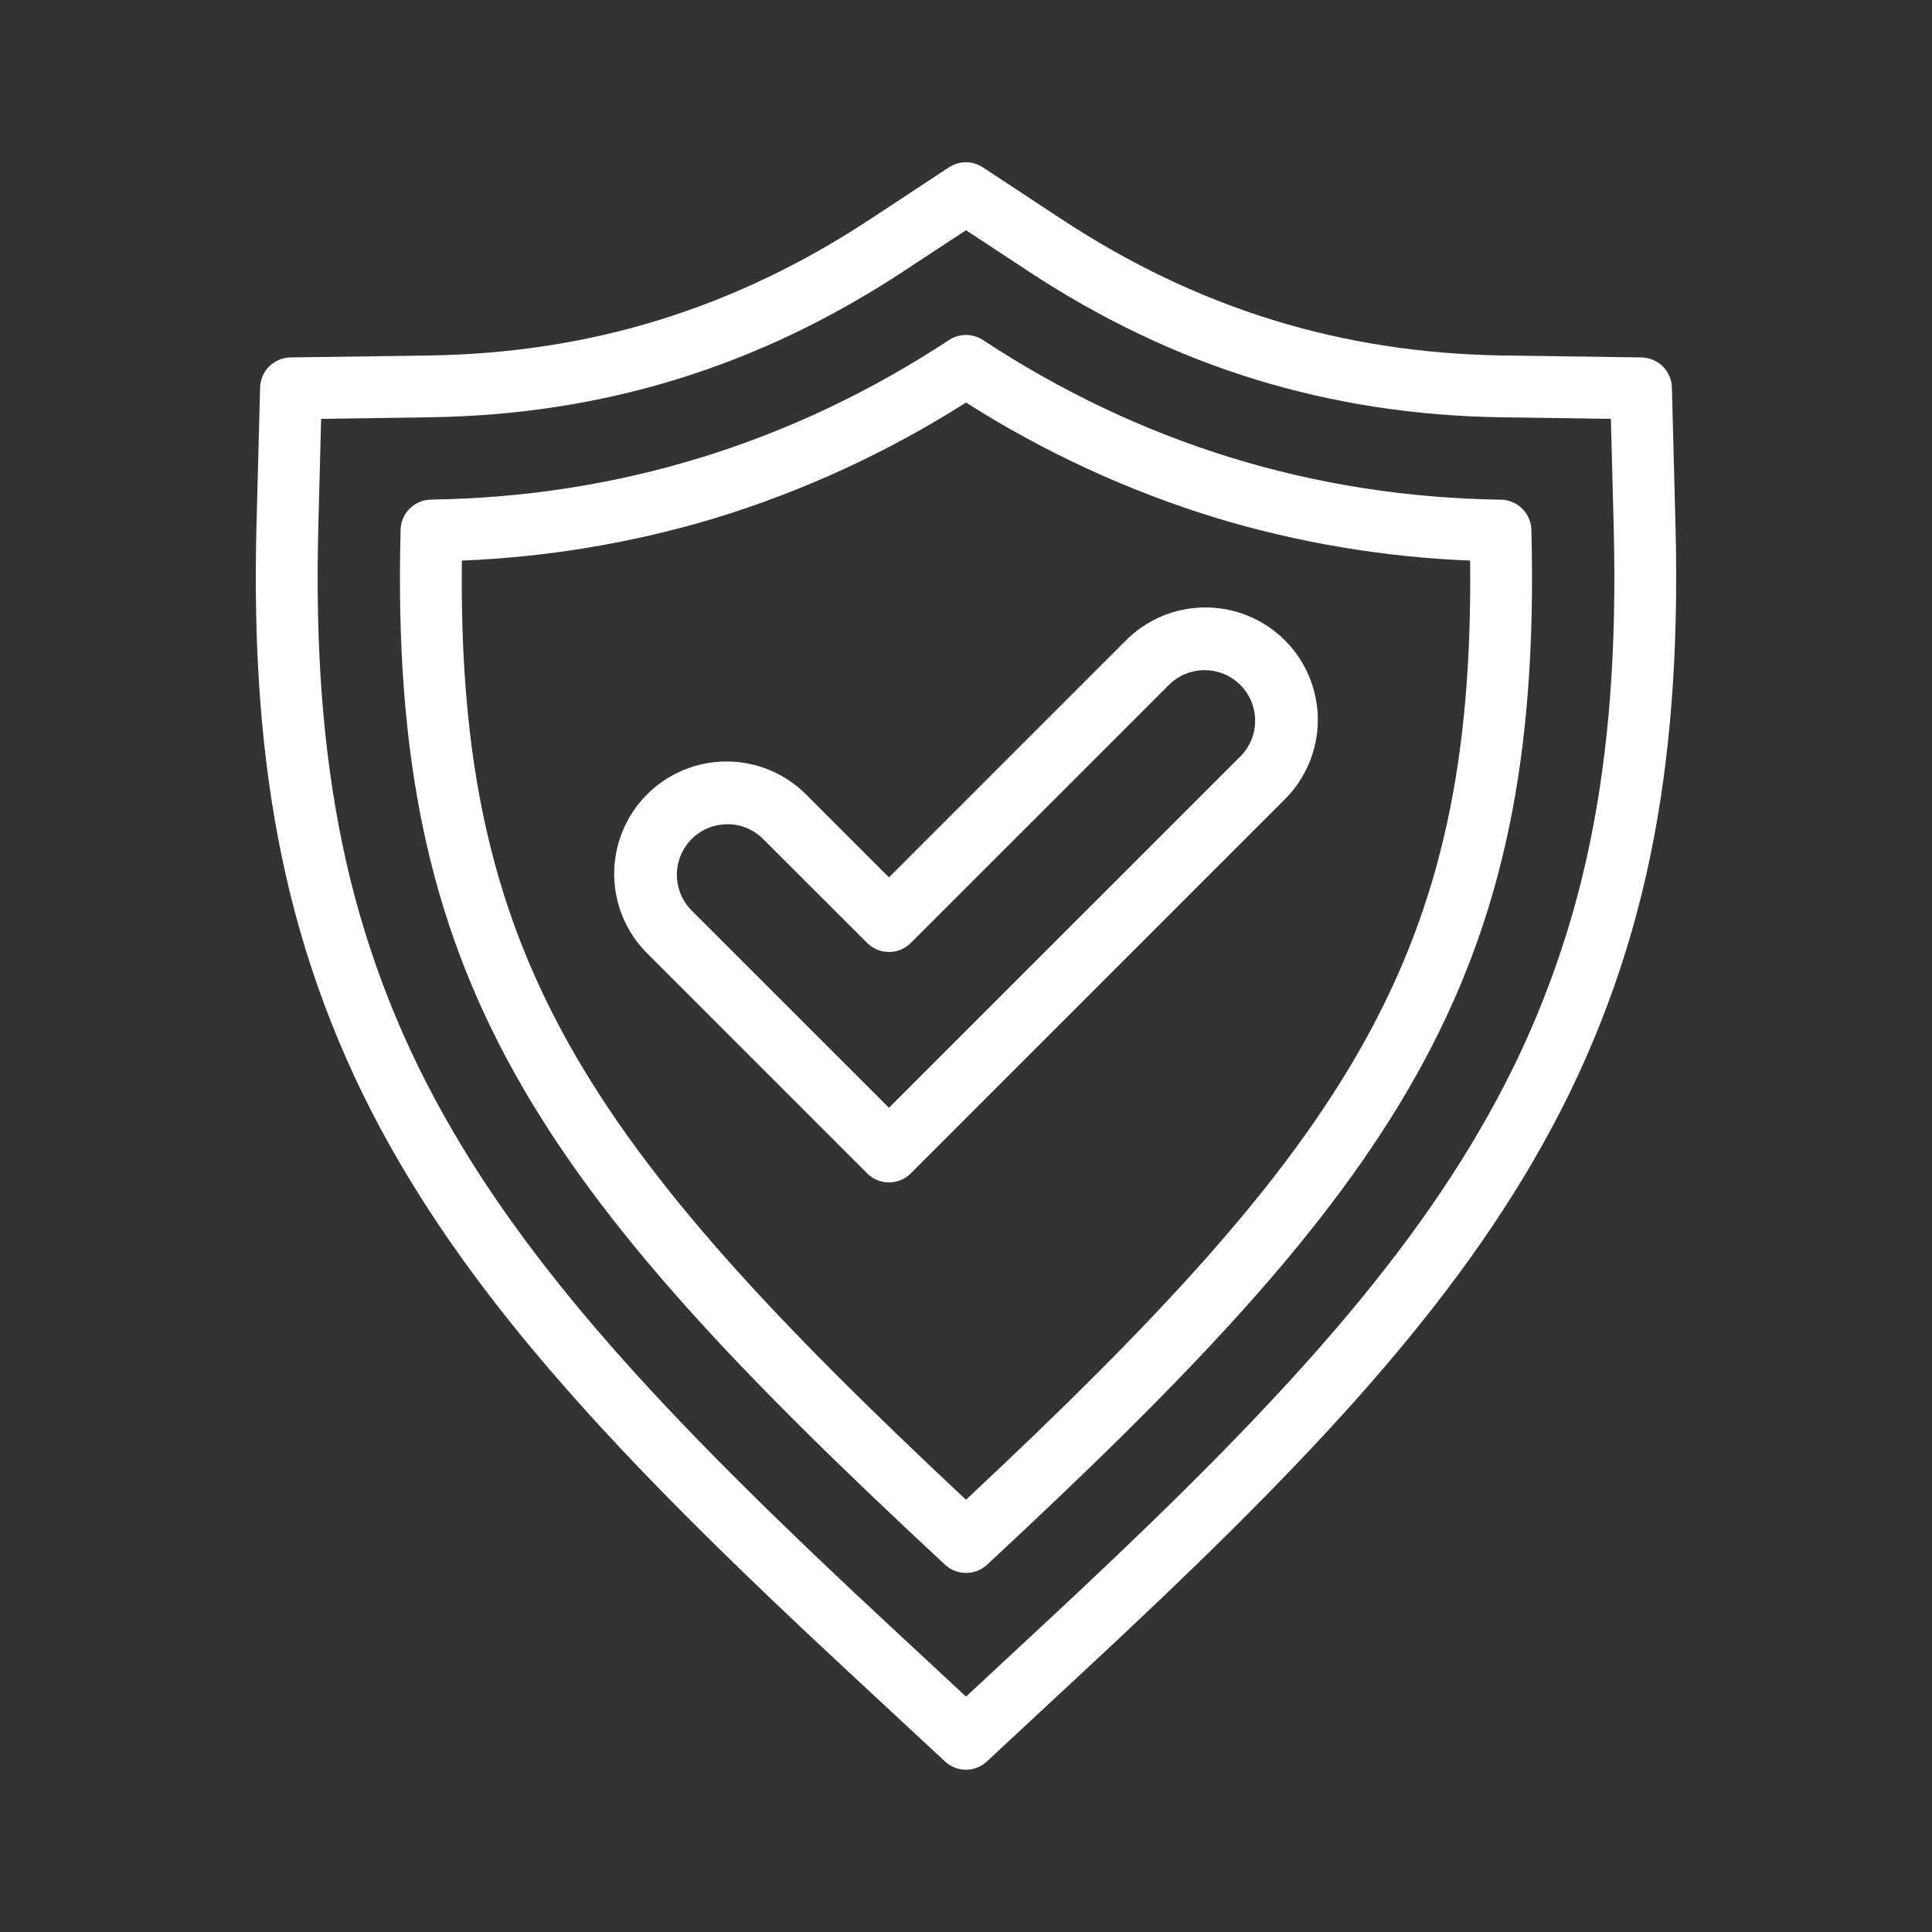
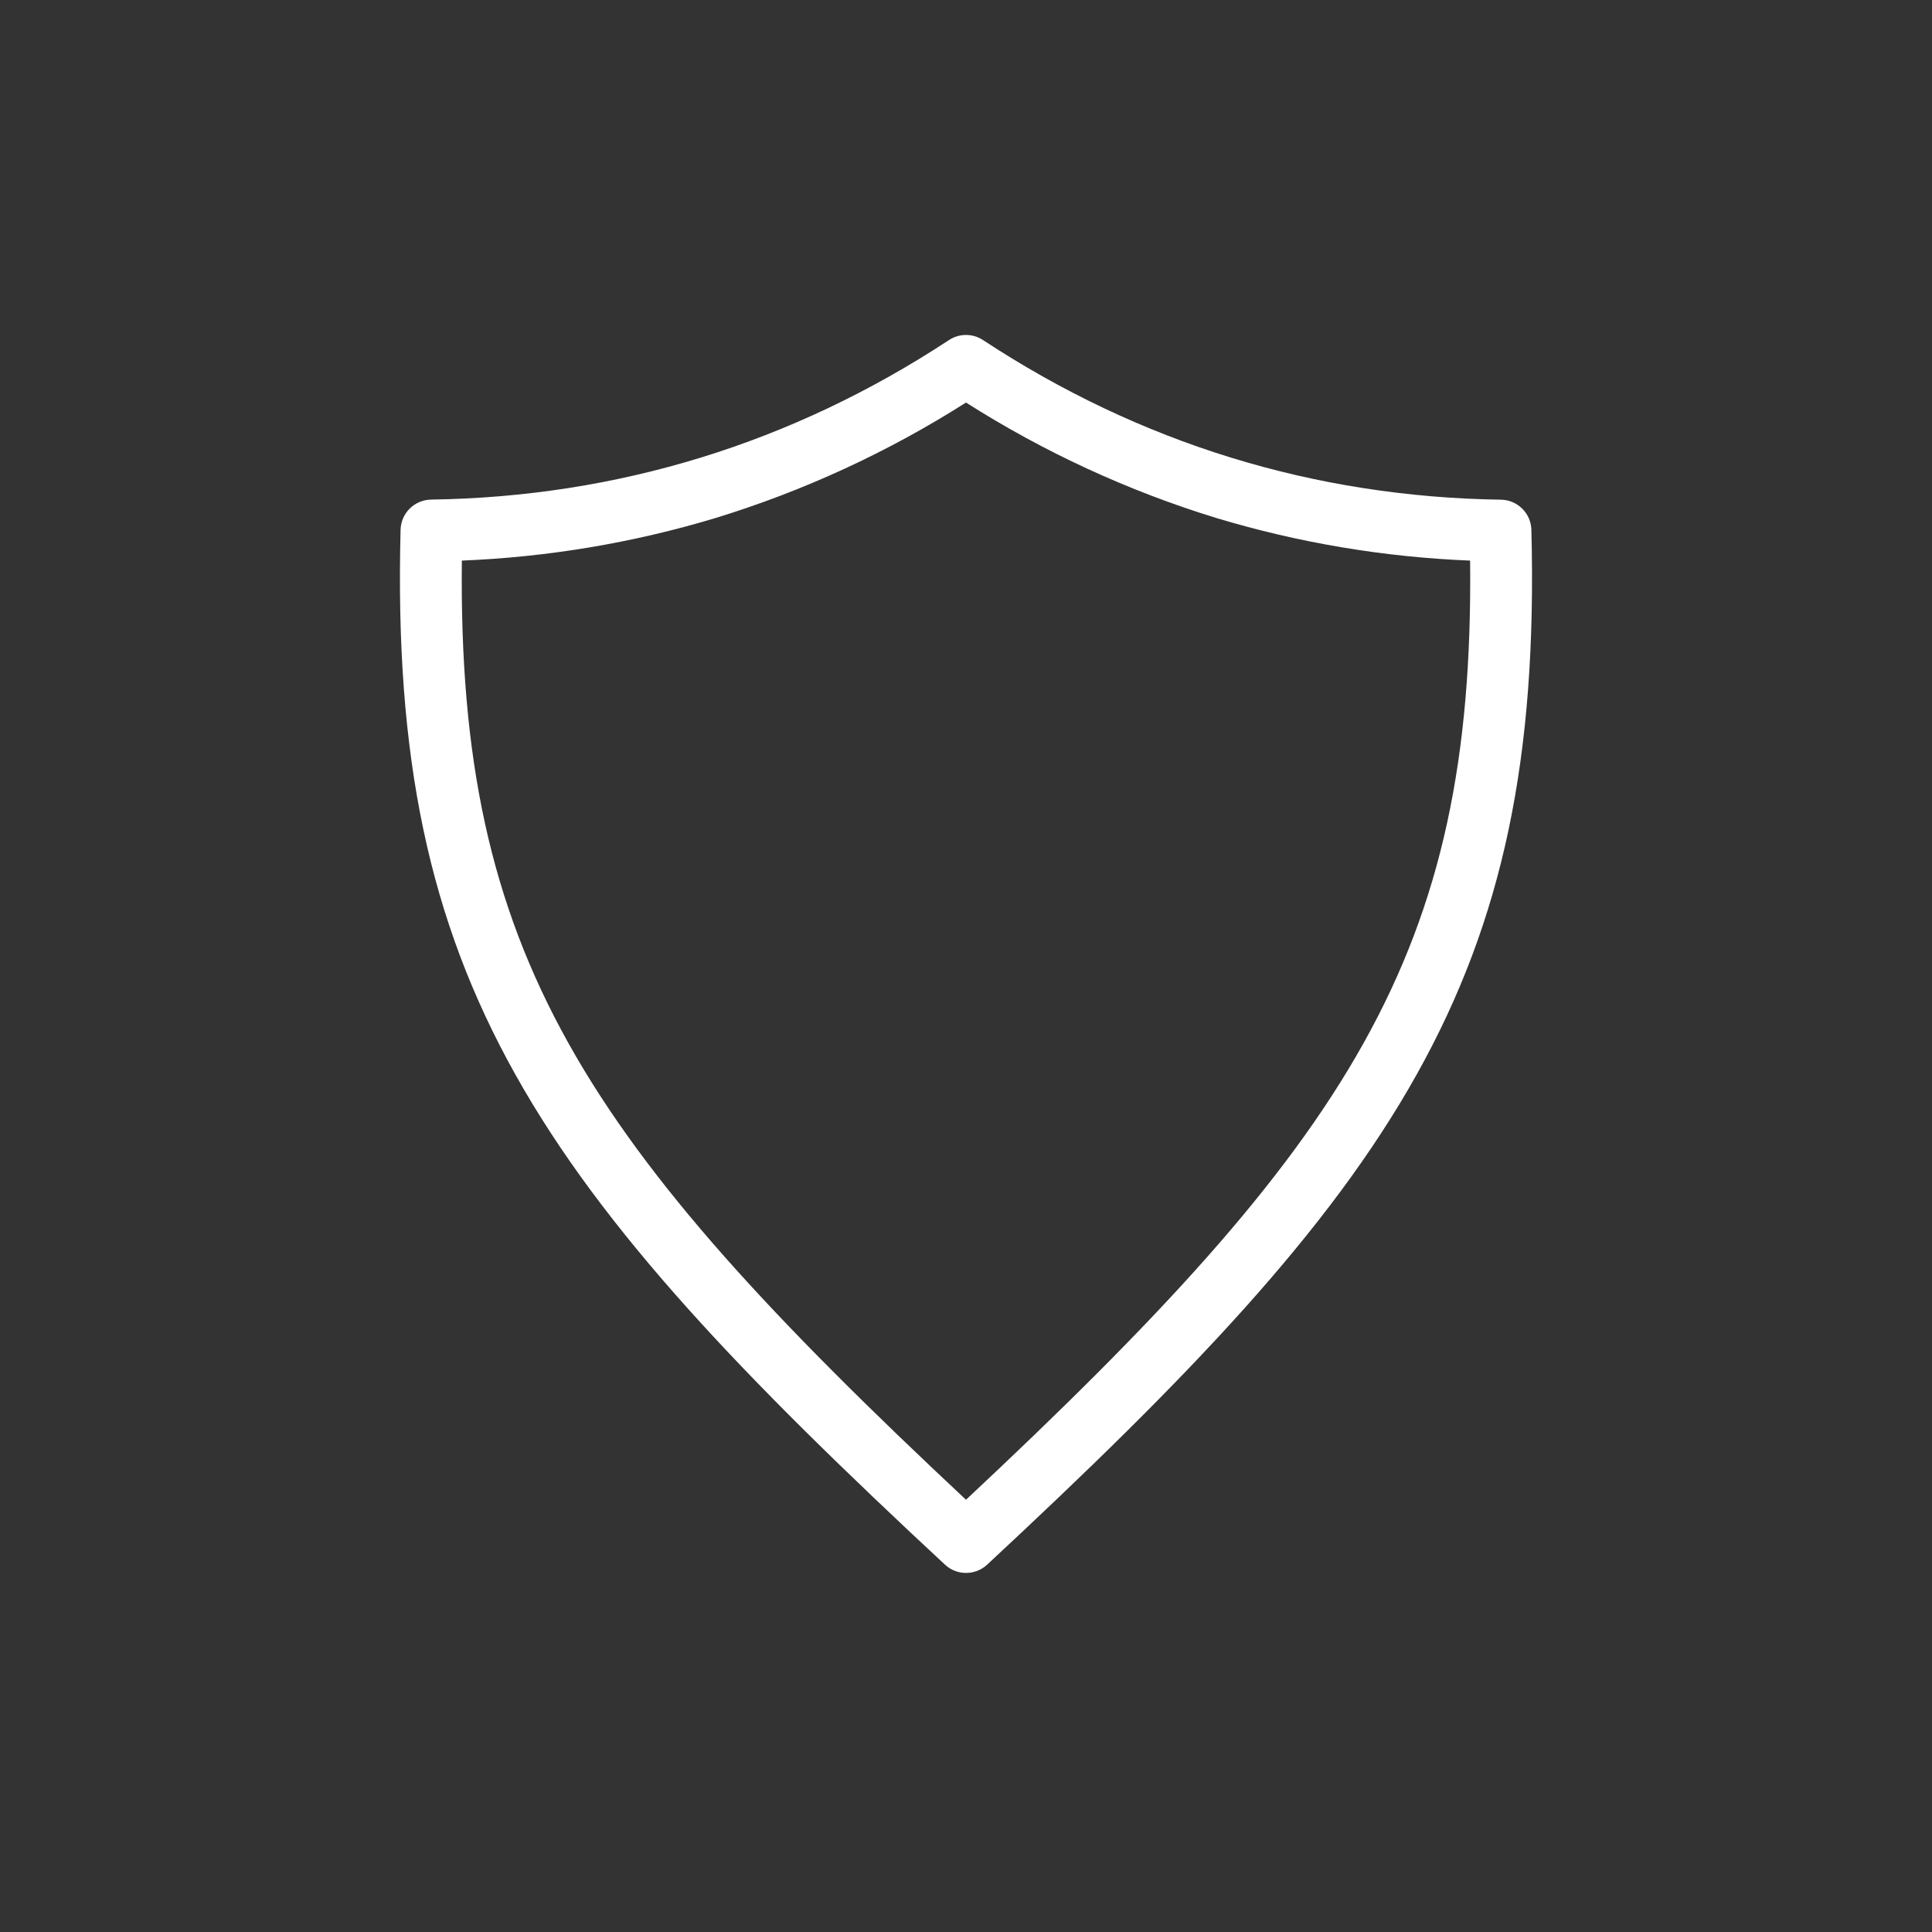
<svg xmlns="http://www.w3.org/2000/svg" width="56" height="56" viewBox="0 0 56 56" fill="none">
  <rect x="0" y="0" width="56" height="56" fill="#333333" stroke="none" />
-   <path d="M28 51.296C27.774 51.296 27.556 51.211 27.39 51.056L24.545 48.413C18.45 42.748 14.106 38.221 11.287 33.181C9.821 30.571 8.768 27.751 8.166 24.819C7.579 22 7.34 18.869 7.434 15.248L7.539 11.237C7.544 11.005 7.639 10.784 7.803 10.62C7.968 10.457 8.19 10.364 8.422 10.36L12.432 10.304C17.102 10.236 21.28 8.947 25.209 6.363L27.505 4.851C27.652 4.755 27.823 4.704 27.998 4.704C28.173 4.704 28.344 4.755 28.49 4.851L30.786 6.363C34.716 8.946 38.896 10.235 43.568 10.304L47.578 10.36C47.809 10.364 48.03 10.456 48.195 10.619C48.359 10.781 48.455 11.001 48.461 11.233L48.565 15.243C48.659 18.864 48.42 21.995 47.834 24.815C47.231 27.746 46.178 30.567 44.712 33.176C41.894 38.222 37.55 42.746 31.454 48.408L28.61 51.052C28.445 51.208 28.227 51.295 28 51.296ZM25.765 47.1L28 49.177L30.234 47.1C36.202 41.556 40.444 37.144 43.148 32.304C44.525 29.853 45.514 27.204 46.08 24.451C46.639 21.769 46.864 18.773 46.774 15.292L46.692 12.141L43.54 12.096C38.518 12.023 34.025 10.64 29.804 7.86L28 6.673L26.196 7.859C21.975 10.636 17.481 12.022 12.459 12.095L9.308 12.141L9.226 15.292C9.136 18.773 9.363 21.769 9.92 24.451C10.486 27.204 11.475 29.853 12.852 32.304C15.556 37.144 19.796 41.554 25.765 47.1Z" fill="white" />
  <path d="M28 45.592C27.773 45.592 27.555 45.506 27.39 45.352C21.593 39.964 17.487 35.707 14.935 31.14C12.432 26.664 11.441 21.943 11.611 15.354C11.617 15.123 11.713 14.902 11.877 14.74C12.042 14.577 12.263 14.485 12.495 14.481C17.908 14.402 22.96 12.846 27.508 9.856C27.654 9.76 27.825 9.709 28 9.709C28.175 9.709 28.346 9.76 28.492 9.856C33.04 12.848 38.092 14.405 43.505 14.484C43.736 14.487 43.958 14.58 44.122 14.743C44.287 14.905 44.382 15.125 44.388 15.357C44.559 21.946 43.566 26.669 41.065 31.142C38.513 35.71 34.407 39.967 28.61 45.355C28.444 45.508 28.226 45.593 28 45.592ZM13.387 16.248C13.264 27.661 16.879 33.067 28 43.471C39.12 33.067 42.736 27.661 42.612 16.249C40.12 16.149 37.651 15.736 35.263 15.017C32.703 14.232 30.26 13.105 28 11.668C25.74 13.105 23.297 14.231 20.737 15.016C18.349 15.735 15.879 16.149 13.387 16.249V16.248Z" fill="white" />
-   <path d="M25.767 34.273C25.53 34.272 25.302 34.178 25.134 34.01L18.784 27.659C18.475 27.358 18.23 26.998 18.061 26.602C17.893 26.205 17.805 25.779 17.802 25.348C17.8 24.917 17.883 24.49 18.047 24.091C18.21 23.693 18.451 23.331 18.756 23.026C19.061 22.721 19.423 22.48 19.822 22.316C20.22 22.152 20.647 22.069 21.078 22.072C21.509 22.074 21.935 22.162 22.332 22.331C22.729 22.499 23.088 22.745 23.389 23.053L25.767 25.431L32.611 18.587C32.912 18.279 33.272 18.034 33.668 17.865C34.065 17.697 34.491 17.609 34.922 17.607C35.353 17.604 35.78 17.687 36.178 17.851C36.577 18.015 36.939 18.256 37.244 18.561C37.549 18.865 37.79 19.227 37.953 19.626C38.117 20.025 38.2 20.452 38.198 20.883C38.195 21.314 38.107 21.74 37.939 22.136C37.77 22.533 37.525 22.892 37.217 23.193L26.401 34.009C26.318 34.093 26.219 34.159 26.11 34.204C26.002 34.249 25.885 34.272 25.767 34.273ZM21.086 23.891C20.796 23.89 20.513 23.976 20.271 24.137C20.03 24.297 19.842 24.526 19.731 24.794C19.62 25.062 19.59 25.357 19.647 25.641C19.703 25.925 19.843 26.187 20.048 26.392L25.767 32.109L35.952 21.926C36.227 21.651 36.381 21.279 36.381 20.89C36.381 20.502 36.227 20.129 35.952 19.854C35.677 19.579 35.305 19.425 34.916 19.425C34.527 19.425 34.155 19.579 33.88 19.854L26.401 27.331C26.318 27.415 26.219 27.48 26.11 27.526C26.002 27.571 25.885 27.594 25.767 27.594C25.65 27.594 25.533 27.571 25.425 27.526C25.316 27.48 25.217 27.415 25.134 27.331L22.12 24.32C21.985 24.183 21.823 24.075 21.646 24.002C21.469 23.928 21.278 23.89 21.086 23.891Z" fill="white" />
</svg>